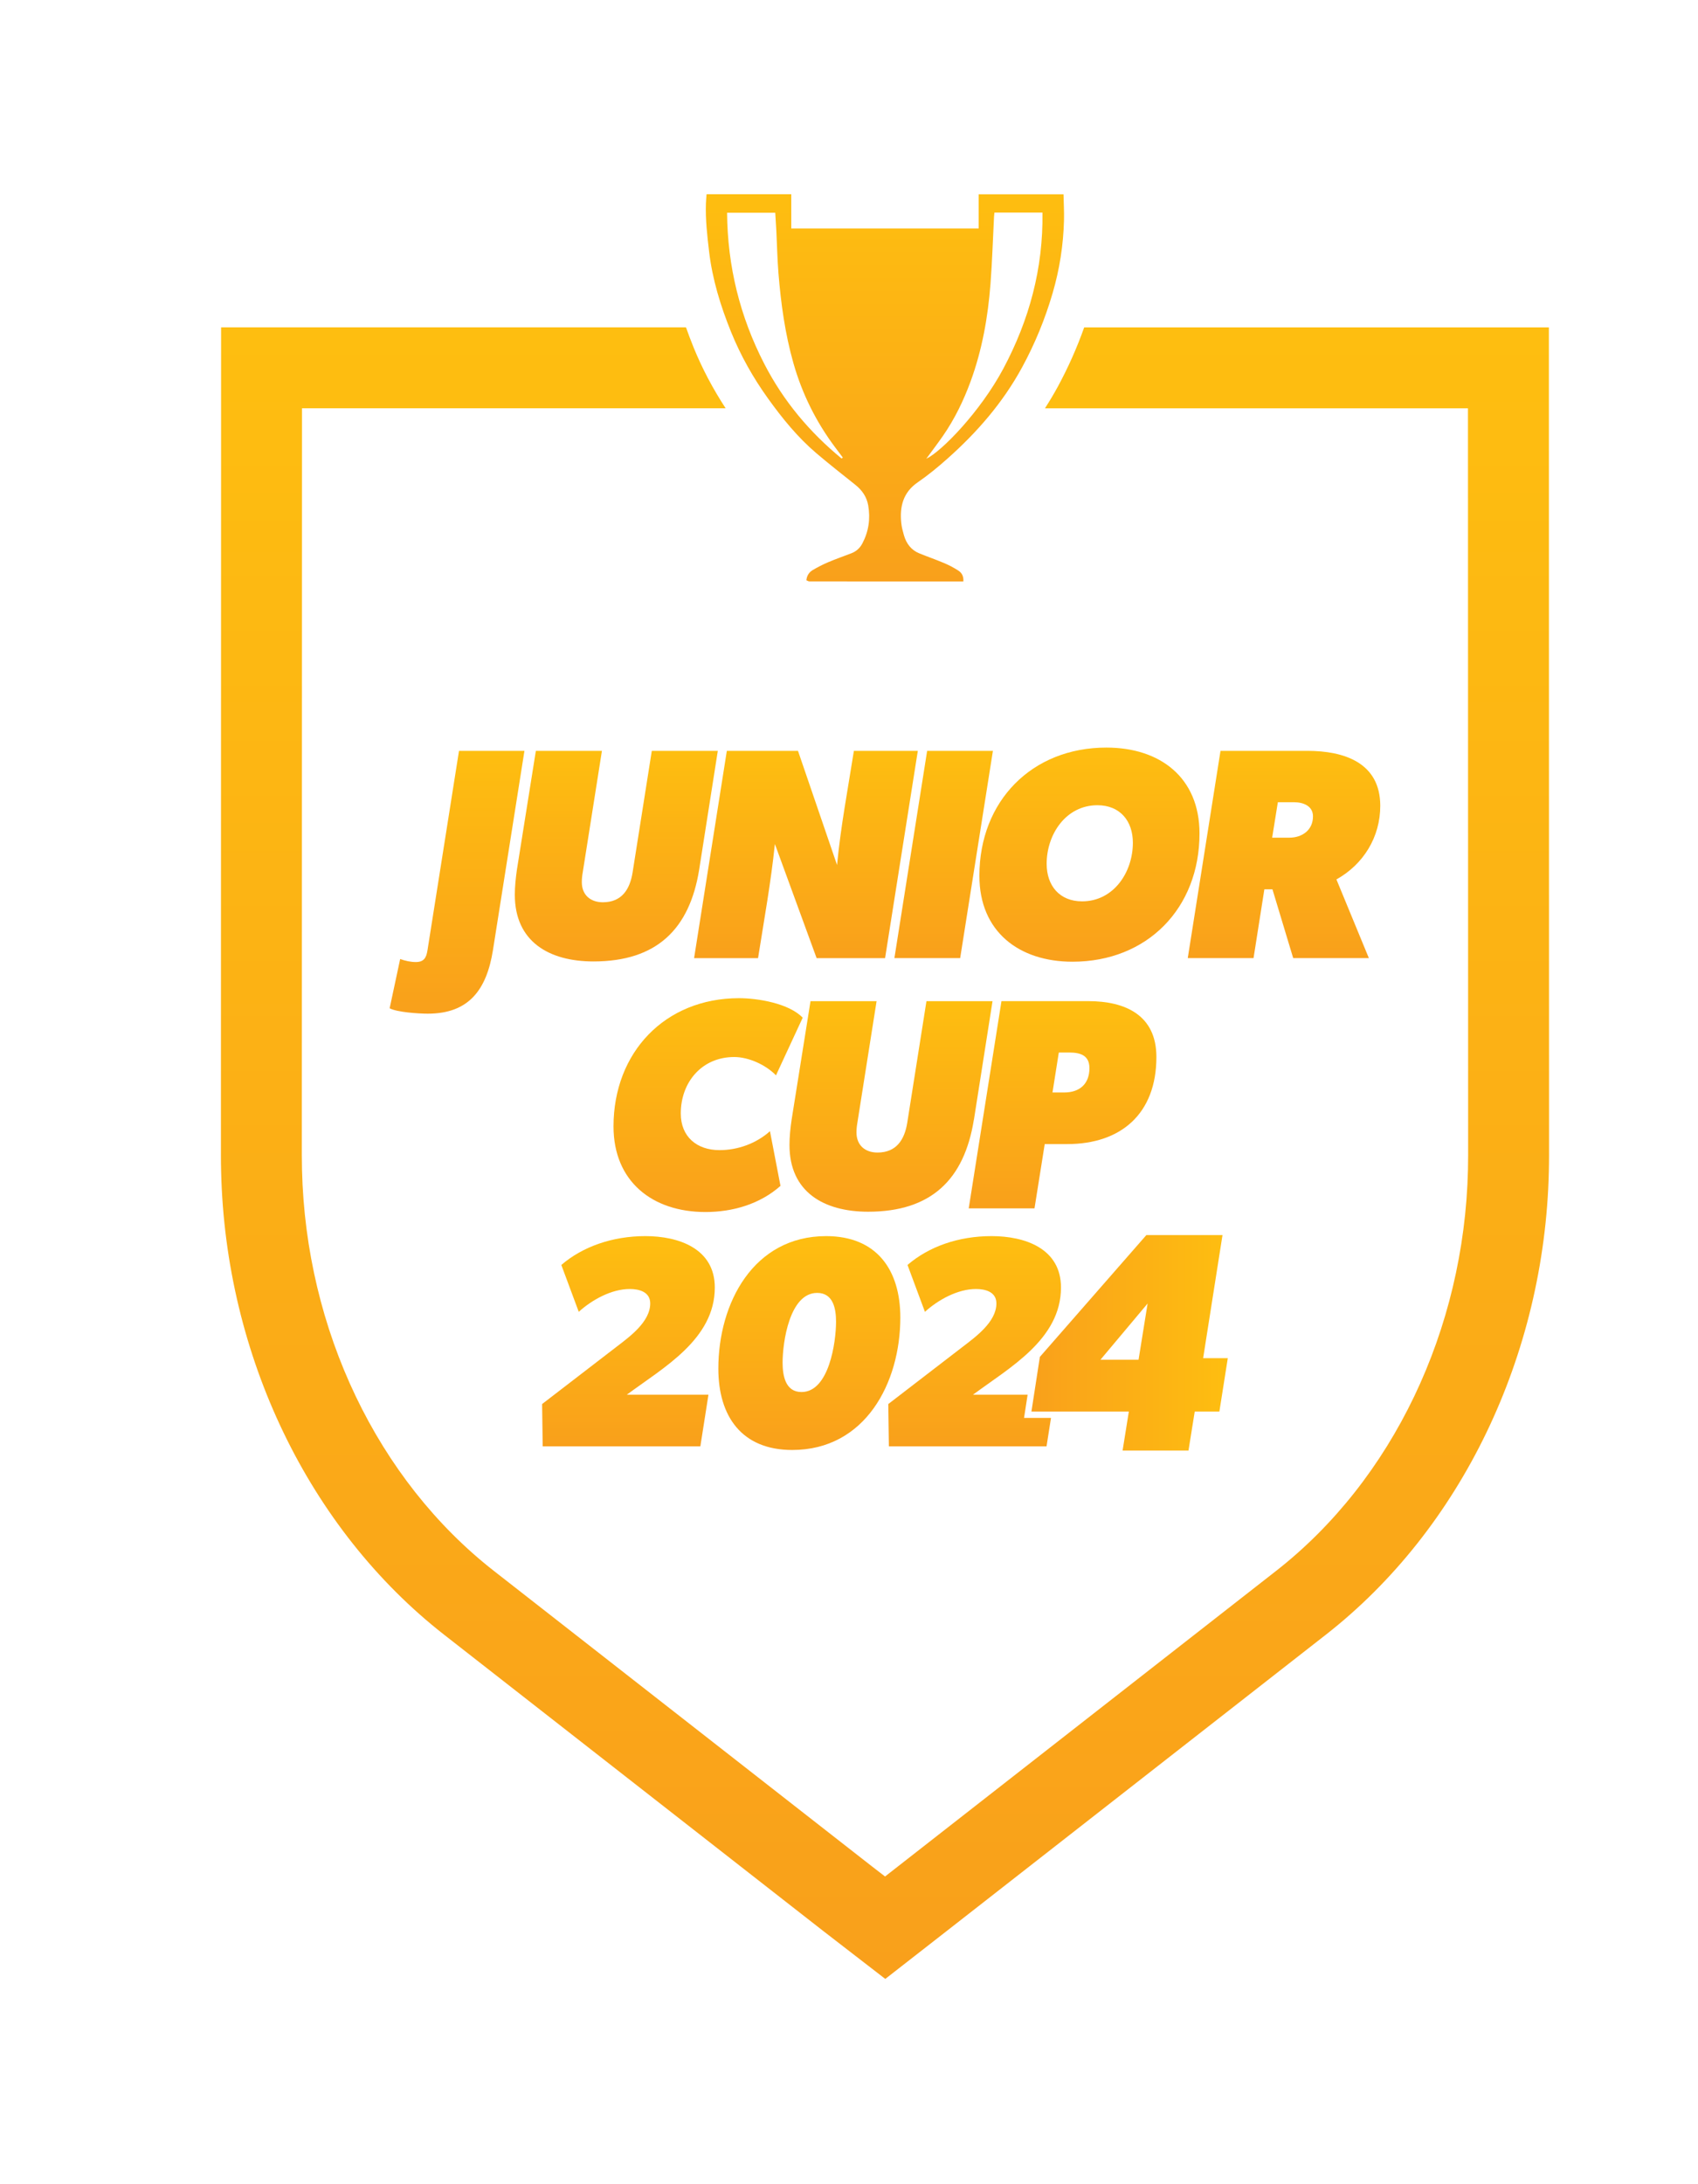
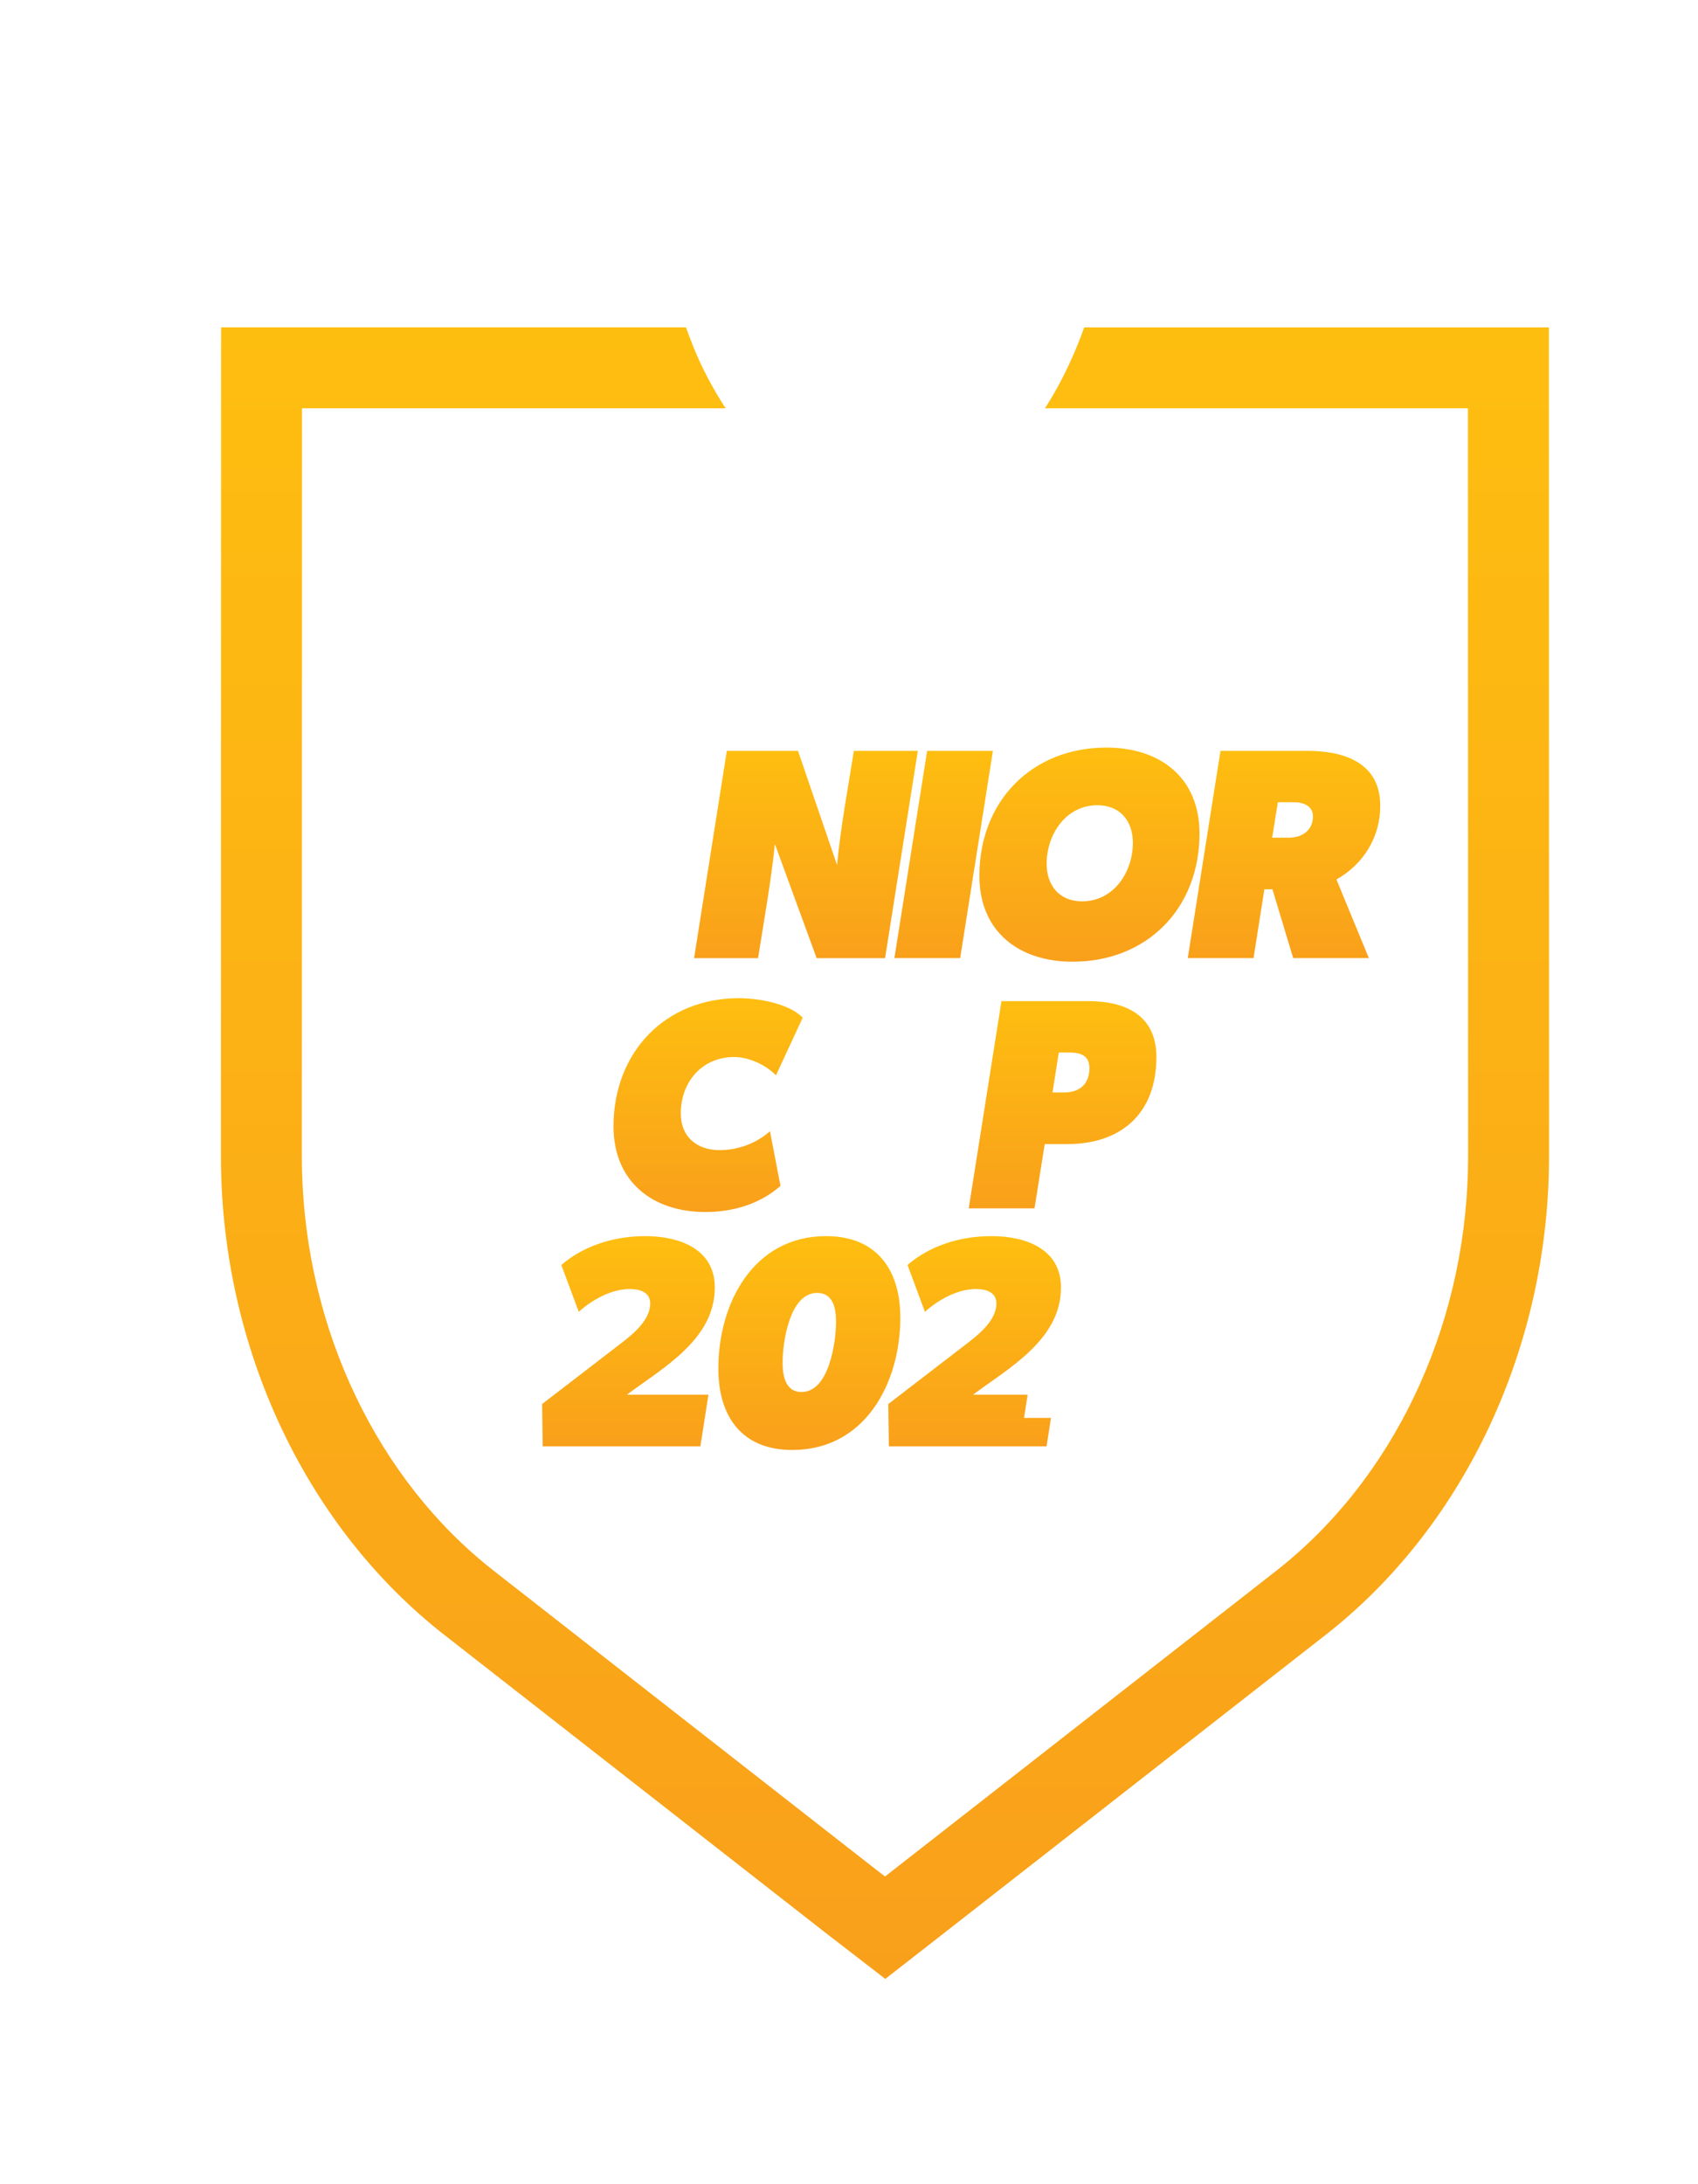
<svg xmlns="http://www.w3.org/2000/svg" xmlns:xlink="http://www.w3.org/1999/xlink" id="Layer_1" data-name="Layer 1" viewBox="0 0 570 733">
  <defs>
    <style>
      .cls-1 {
        fill: url(#linear-gradient-12);
      }

      .cls-1, .cls-2, .cls-3, .cls-4, .cls-5, .cls-6, .cls-7, .cls-8, .cls-9, .cls-10, .cls-11, .cls-12, .cls-13, .cls-14, .cls-15 {
        stroke-width: 0px;
      }

      .cls-2 {
        fill: url(#linear-gradient);
      }

      .cls-3 {
        fill: url(#linear-gradient-6);
      }

      .cls-4 {
        fill: url(#linear-gradient-15);
      }

      .cls-5 {
        fill: url(#linear-gradient-11);
      }

      .cls-6 {
        fill: url(#linear-gradient-5);
      }

      .cls-7 {
        fill: url(#linear-gradient-13);
      }

      .cls-8 {
        fill: url(#linear-gradient-14);
      }

      .cls-9 {
        fill: url(#linear-gradient-2);
      }

      .cls-10 {
        fill: url(#linear-gradient-7);
      }

      .cls-11 {
        fill: url(#linear-gradient-3);
      }

      .cls-12 {
        fill: url(#linear-gradient-9);
      }

      .cls-13 {
        fill: url(#linear-gradient-8);
      }

      .cls-14 {
        fill: url(#linear-gradient-10);
      }

      .cls-15 {
        fill: url(#linear-gradient-4);
      }
    </style>
    <linearGradient id="linear-gradient" x1="297.07" y1="664.2" x2="297.07" y2="109.88" gradientUnits="userSpaceOnUse">
      <stop offset="0" stop-color="#f9a01b" />
      <stop offset="1" stop-color="#febe10" />
    </linearGradient>
    <linearGradient id="linear-gradient-2" x1="297.07" y1="195.17" x2="297.07" y2="65.2" xlink:href="#linear-gradient" />
    <linearGradient id="linear-gradient-3" x1="153.43" y1="340.22" x2="153.43" y2="252.02" xlink:href="#linear-gradient" />
    <linearGradient id="linear-gradient-4" x1="206.9" y1="322.68" x2="206.9" y2="252.02" xlink:href="#linear-gradient" />
    <linearGradient id="linear-gradient-5" x1="270.56" y1="321.57" x2="270.56" y2="252.02" xlink:href="#linear-gradient" />
    <linearGradient id="linear-gradient-6" x1="316.78" y1="321.57" x2="316.78" y2="252.02" xlink:href="#linear-gradient" />
    <linearGradient id="linear-gradient-7" x1="365.72" y1="322.78" x2="365.72" y2="250.91" xlink:href="#linear-gradient" />
    <linearGradient id="linear-gradient-8" x1="431.03" y1="321.57" x2="431.03" y2="252.02" xlink:href="#linear-gradient" />
    <linearGradient id="linear-gradient-9" x1="237.7" y1="406.79" x2="237.7" y2="335.01" xlink:href="#linear-gradient" />
    <linearGradient id="linear-gradient-10" x1="299.09" y1="406.68" x2="299.09" y2="336.02" xlink:href="#linear-gradient" />
    <linearGradient id="linear-gradient-11" x1="356.69" y1="405.58" x2="356.69" y2="336.02" xlink:href="#linear-gradient" />
    <linearGradient id="linear-gradient-12" x1="210.95" y1="485.45" x2="210.95" y2="414.89" xlink:href="#linear-gradient" />
    <linearGradient id="linear-gradient-13" x1="271.68" y1="486.66" x2="271.68" y2="414.89" xlink:href="#linear-gradient" />
    <linearGradient id="linear-gradient-14" x1="327.17" y1="485.45" x2="327.17" y2="414.89" xlink:href="#linear-gradient" />
    <linearGradient id="linear-gradient-15" x1="346.24" y1="450.71" x2="412.17" y2="450.71" xlink:href="#linear-gradient" />
  </defs>
  <path class="cls-2" d="M519.92,109.88h-155.97c-2.44,6.88-5.41,13.55-8.85,19.89-1.34,2.46-2.78,4.88-4.32,7.27h142l.06,250.67c0,1.63-.02,3.27-.06,4.89-1.27,53.8-25.36,104.14-64.44,134.67l-131.24,102.54-4.51-3.48-126.78-99.07c-39.08-30.54-63.16-80.88-64.43-134.67-.04-1.62-.06-3.26-.06-4.9l.06-250.67h142.2c-4.31-6.6-7.93-13.46-10.77-20.47-.93-2.29-1.76-4.5-2.53-6.68H74.22l-.06,277.83c0,1.87.02,3.73.07,5.54,1.46,61.84,29.45,119.94,74.86,155.43l126.91,99.16,21.18,16.36,20.77-16.2,127.11-99.32c45.41-35.49,73.4-93.59,74.87-155.44.04-1.84.07-3.68.07-5.53l-.06-277.82Z" />
-   <path class="cls-9" d="M237.19,65.2h28.43v11.48h62.9v-11.45h28.49c.06,2.89.23,5.76.16,8.63-.2,8.37-1.49,16.57-3.83,24.57-2.53,8.66-5.93,16.94-10.22,24.83-6.48,11.92-15.16,21.86-25.08,30.68-3.17,2.82-6.47,5.54-9.95,7.93-4.9,3.36-6.14,8.12-5.54,13.74.14,1.34.5,2.67.87,3.97.81,2.87,2.46,5.04,5.19,6.15,2.77,1.13,5.6,2.1,8.35,3.27,1.63.69,3.23,1.53,4.73,2.5,1.12.72,1.84,1.86,1.69,3.66-17.3,0-34.48,0-51.67-.02-.33,0-.65-.24-1.02-.38.15-1.58.93-2.7,2.07-3.39,1.71-1.03,3.5-1.93,5.32-2.7,2.56-1.09,5.19-1.99,7.78-3,1.58-.62,2.8-1.72,3.61-3.25,2.12-4.01,2.76-8.29,1.98-12.78-.5-2.86-2.03-5.07-4.23-6.84-4.43-3.55-8.91-7.05-13.23-10.73-6.23-5.31-11.4-11.67-16.2-18.36-4.96-6.91-9.14-14.31-12.37-22.27-3.52-8.7-6.28-17.62-7.39-27.04-.63-5.36-1.25-10.7-1.06-16.11.03-.97.13-1.94.21-3.1ZM310.93,153.98c5.15-2.43,18.23-15.91,25.88-30.26,8.68-16.29,13.41-33.61,13.13-52.37h-16.12c-.05.53-.11.9-.13,1.27-.39,7.55-.61,15.12-1.19,22.65-.86,11.2-2.81,22.19-6.68,32.75-2.38,6.49-5.37,12.62-9.27,18.26-1.77,2.55-3.65,5.02-5.62,7.71ZM282.54,153.9c.12-.12.25-.23.37-.35-.83-1.1-1.65-2.2-2.48-3.3-6.41-8.53-11.14-17.98-14.09-28.37-2.8-9.85-4.19-19.96-5.02-30.16-.38-4.71-.47-9.46-.71-14.18-.1-1.99-.24-3.98-.37-6.13h-16.17c.15,18.06,4.35,34.92,12.5,50.73,6.46,12.54,15.28,22.99,25.96,31.76Z" />
-   <path class="cls-11" d="M154.08,252.02l-10.58,66.94c-.4,2.52-1.21,3.93-3.93,3.93-1.71,0-3.53-.4-5.24-1.01l-3.53,16.53c2.42,1.31,9.58,1.81,12.8,1.81,13.91,0,19.76-8.16,21.87-21.27l10.58-66.94h-21.98Z" />
-   <path class="cls-15" d="M240.98,252.02h-22.18l-6.45,40.83c-.91,5.65-3.63,9.98-9.98,9.98-4.13,0-7.06-2.42-7.06-6.75,0-1.01.1-2.12.3-3.23l6.45-40.83h-22.18l-6.35,39.82c-.4,2.82-.71,5.65-.71,8.47,0,15.73,11.49,22.38,26.41,22.38,21.17,0,32.26-10.79,35.48-30.85l6.25-39.82Z" />
  <path class="cls-6" d="M286.64,252.02c-2.02,12.8-4.44,25.5-5.65,38.31l-13.11-38.31h-23.89l-10.99,69.56h21.47c2.02-12.8,4.33-25.5,5.65-38.31l14.01,38.31h22.98l10.99-69.56h-21.47Z" />
  <polygon class="cls-3" points="311.23 252.02 300.24 321.57 322.32 321.57 333.31 252.02 311.23 252.02" />
  <path class="cls-10" d="M371.41,250.91c-25,0-42.64,17.94-42.64,43.04,0,18.75,13.31,28.83,31.25,28.83,25.1,0,42.64-17.94,42.64-43.04,0-18.75-13.21-28.83-31.25-28.83ZM363.25,302.52c-7.56,0-11.9-5.24-11.9-12.6,0-9.88,6.45-19.66,17.04-19.66,7.56,0,11.9,5.24,11.9,12.6,0,9.88-6.45,19.66-17.04,19.66Z" />
  <path class="cls-13" d="M463.34,270.46c0-14.52-12.2-18.45-24.5-18.45h-29.13l-10.99,69.56h22.08l3.63-23.08h2.72l6.96,23.08h25.4l-10.89-26.41c9.07-5.04,14.72-14.21,14.72-24.7ZM432.8,281.15h-5.75l1.91-11.9h5.44c3.02,0,6.35,1.21,6.35,4.74,0,4.64-3.63,7.16-7.96,7.16Z" />
  <path class="cls-12" d="M246.47,354.77c-10.89,0-17.94,8.47-17.94,18.95,0,7.86,5.44,12.3,13,12.3,6.15,0,12.3-2.22,16.94-6.35l3.53,18.35c-6.96,6.15-16.03,8.77-25.2,8.77-17.84,0-30.85-10.28-30.85-28.73,0-24.8,17.24-43.04,42.14-43.04,6.25,0,16.73,1.71,21.37,6.55l-8.97,19.35c-3.43-3.53-9.17-6.15-14.01-6.15Z" />
-   <path class="cls-14" d="M326.91,375.84c-3.23,20.06-14.31,30.85-35.48,30.85-14.92,0-26.41-6.65-26.41-22.38,0-2.82.3-5.65.71-8.47l6.35-39.82h22.18l-6.45,40.83c-.2,1.11-.3,2.22-.3,3.23,0,4.33,2.92,6.75,7.06,6.75,6.35,0,9.07-4.33,9.98-9.98l6.45-40.83h22.18l-6.25,39.82Z" />
  <path class="cls-5" d="M358.26,384h-7.56l-3.43,21.57h-22.08l10.99-69.56h29.13c12.5,0,22.88,4.74,22.88,18.75,0,19.15-12,29.23-29.94,29.23ZM358.96,353.26h-3.53l-2.12,13.41h3.93c5.14,0,8.47-2.82,8.47-8.17,0-4.33-3.12-5.24-6.75-5.24Z" />
  <g>
    <path class="cls-1" d="M210.4,468.11h27.42l-2.72,17.34h-52.92l-.2-14.21,24.9-19.15c4.33-3.33,11.39-8.37,11.39-14.62,0-3.83-3.63-4.84-6.85-4.84-6.15,0-12.7,3.63-17.14,7.66l-5.85-15.73c7.16-6.15,17.14-9.68,28.23-9.68s23.29,4.13,23.29,17.24c0,17.44-17.34,26.92-29.54,35.99Z" />
    <path class="cls-7" d="M265.94,486.66c-16.94,0-24.8-11.29-24.8-27.32,0-21.98,11.79-44.46,36.19-44.46,16.94,0,24.9,11.29,24.9,27.32,0,21.98-11.79,44.46-36.29,44.46ZM274.3,433.94c-9.27,0-11.59,16.63-11.59,23.39,0,4.33.91,9.88,6.35,9.88,9.27,0,11.59-16.83,11.59-23.59,0-4.33-.91-9.68-6.35-9.68Z" />
    <g>
      <path class="cls-8" d="M343.76,475.9l1.2-7.79h-18.34c12.2-9.07,29.54-18.55,29.54-35.99,0-13.1-12.1-17.24-23.29-17.24s-21.07,3.53-28.23,9.68l5.85,15.73c4.44-4.03,10.99-7.66,17.14-7.66,3.23,0,6.85,1.01,6.85,4.84,0,6.25-7.06,11.29-11.39,14.62l-24.9,19.15.2,14.21h52.92l1.5-9.55h-9.06Z" />
-       <path class="cls-4" d="M409.34,473.76h-8.28l-2.1,13.1h-22.12l2.1-13.1h-32.7l2.83-18.34,35.74-40.88h25.57l-6.5,41.3h8.28l-2.83,17.92ZM369.41,456.37h12.79l3.04-18.87-15.83,18.87Z" />
    </g>
  </g>
</svg>